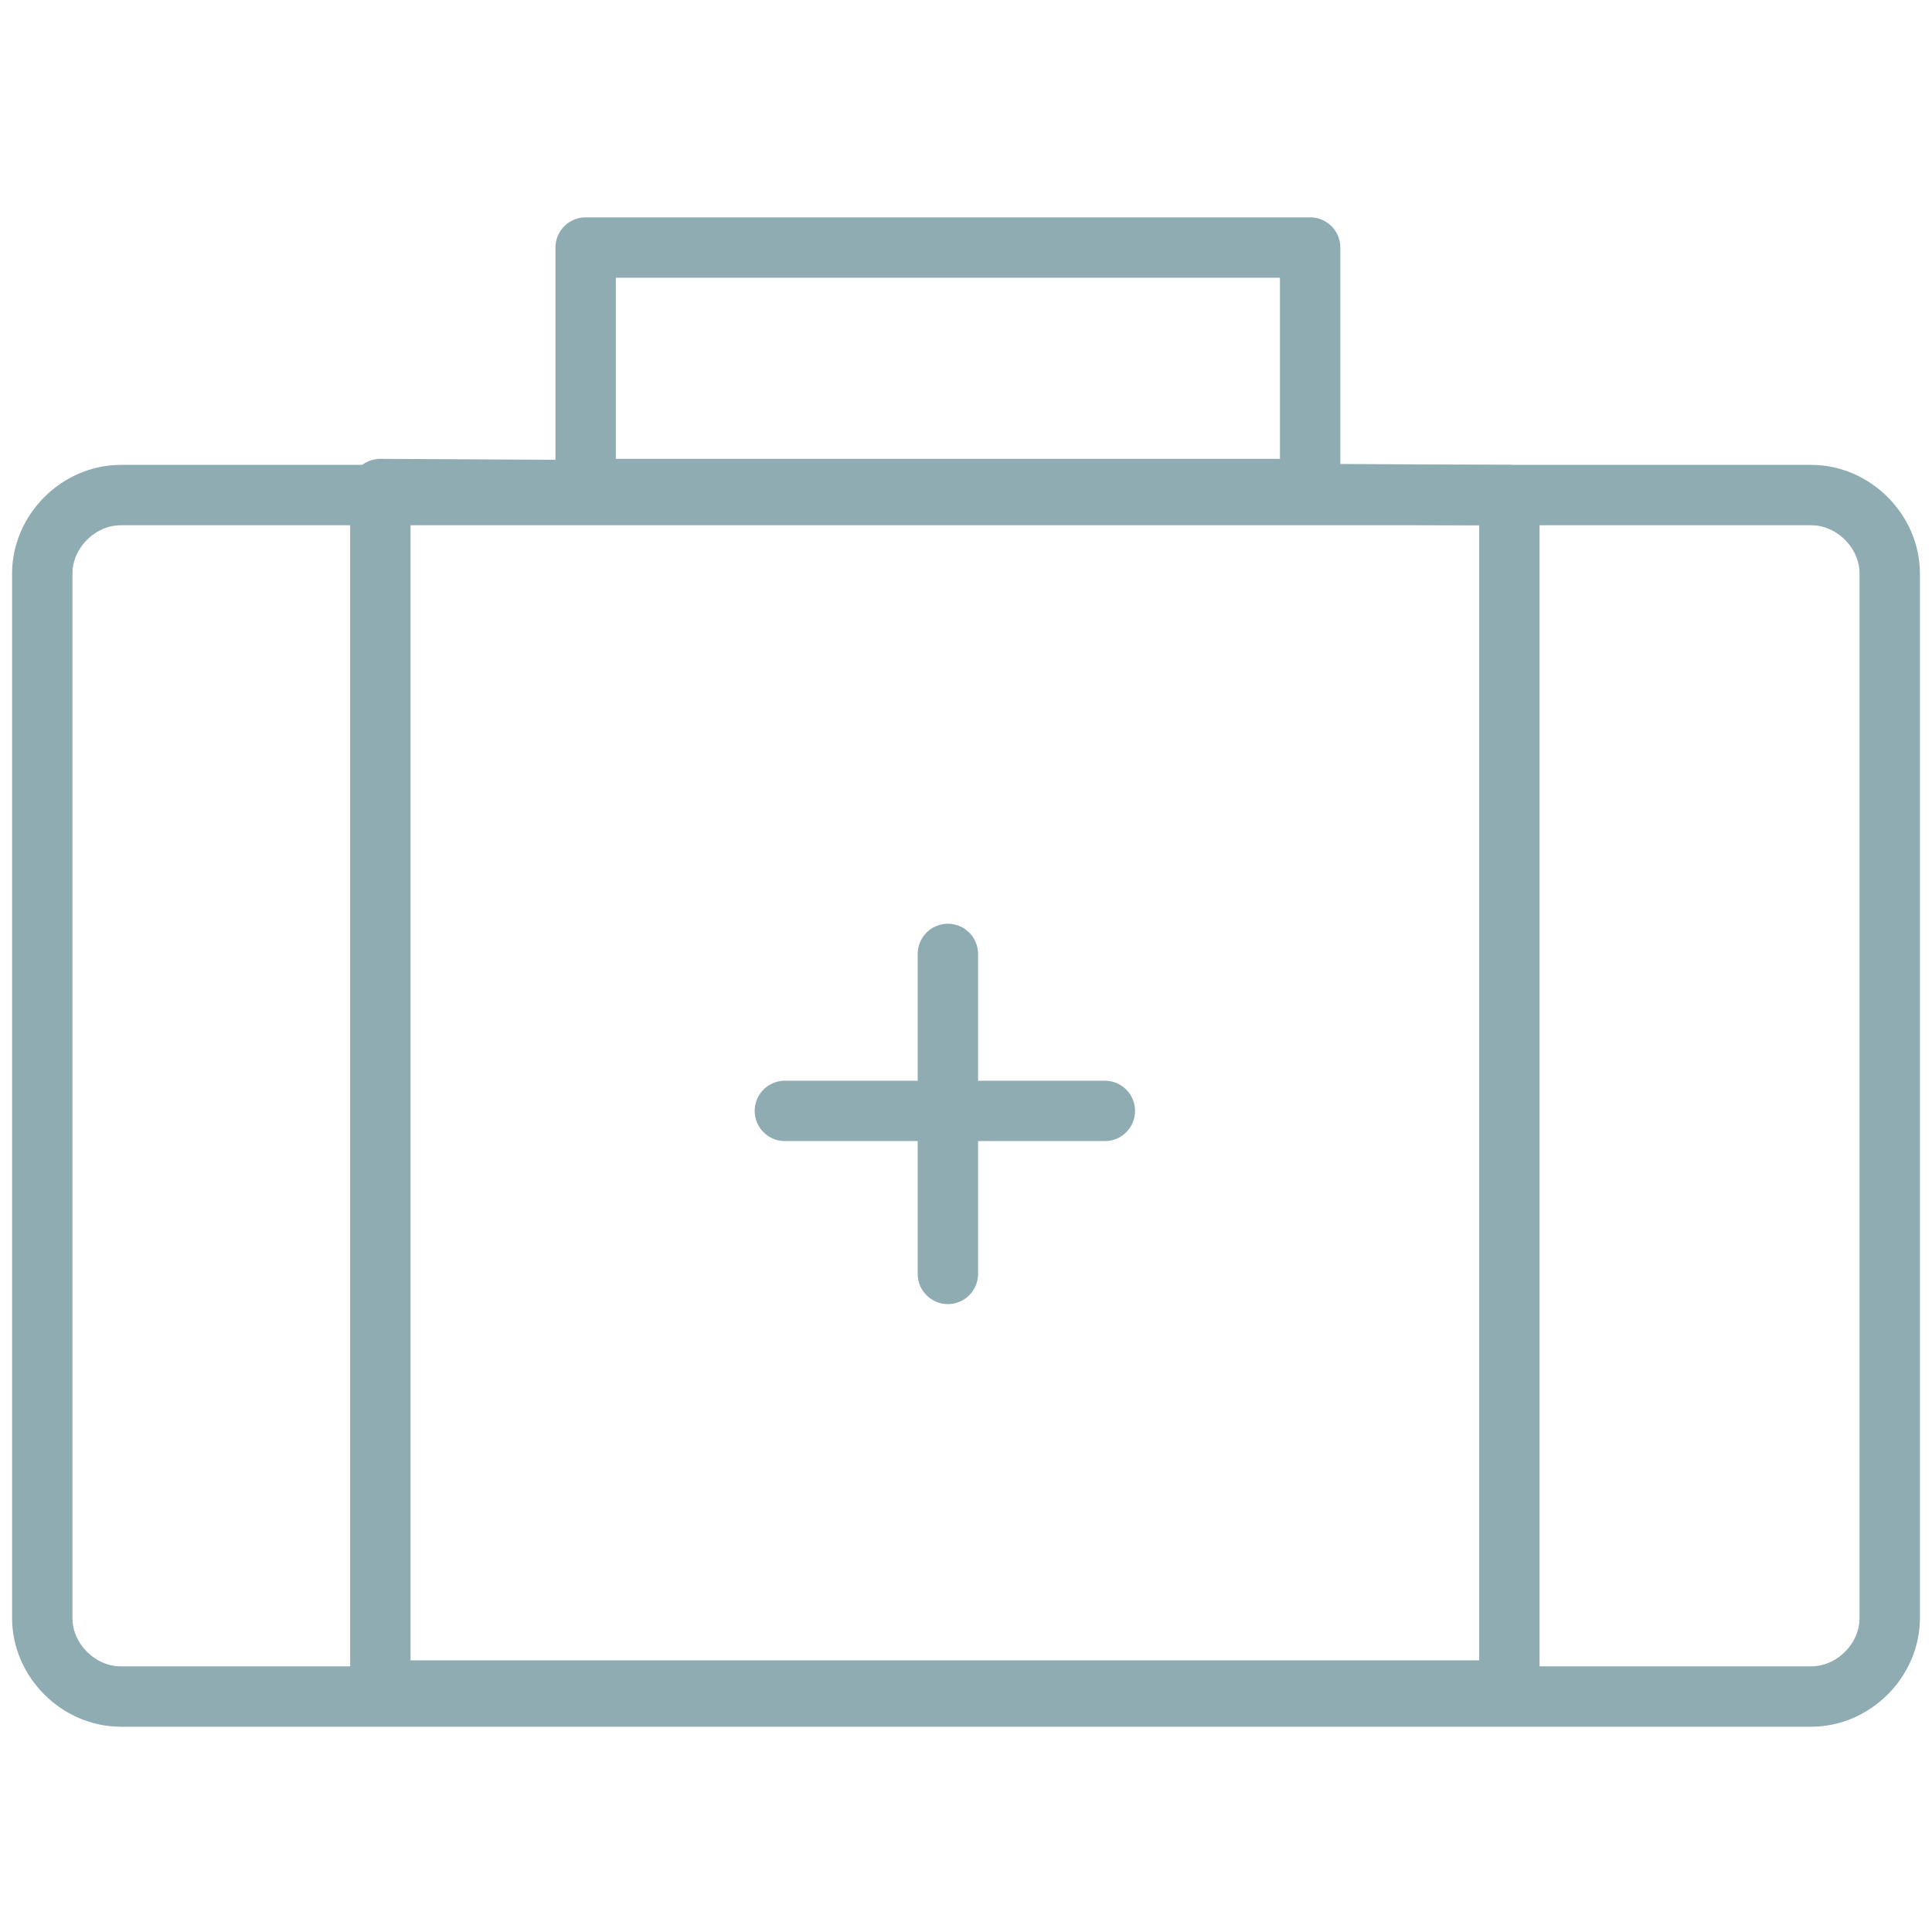
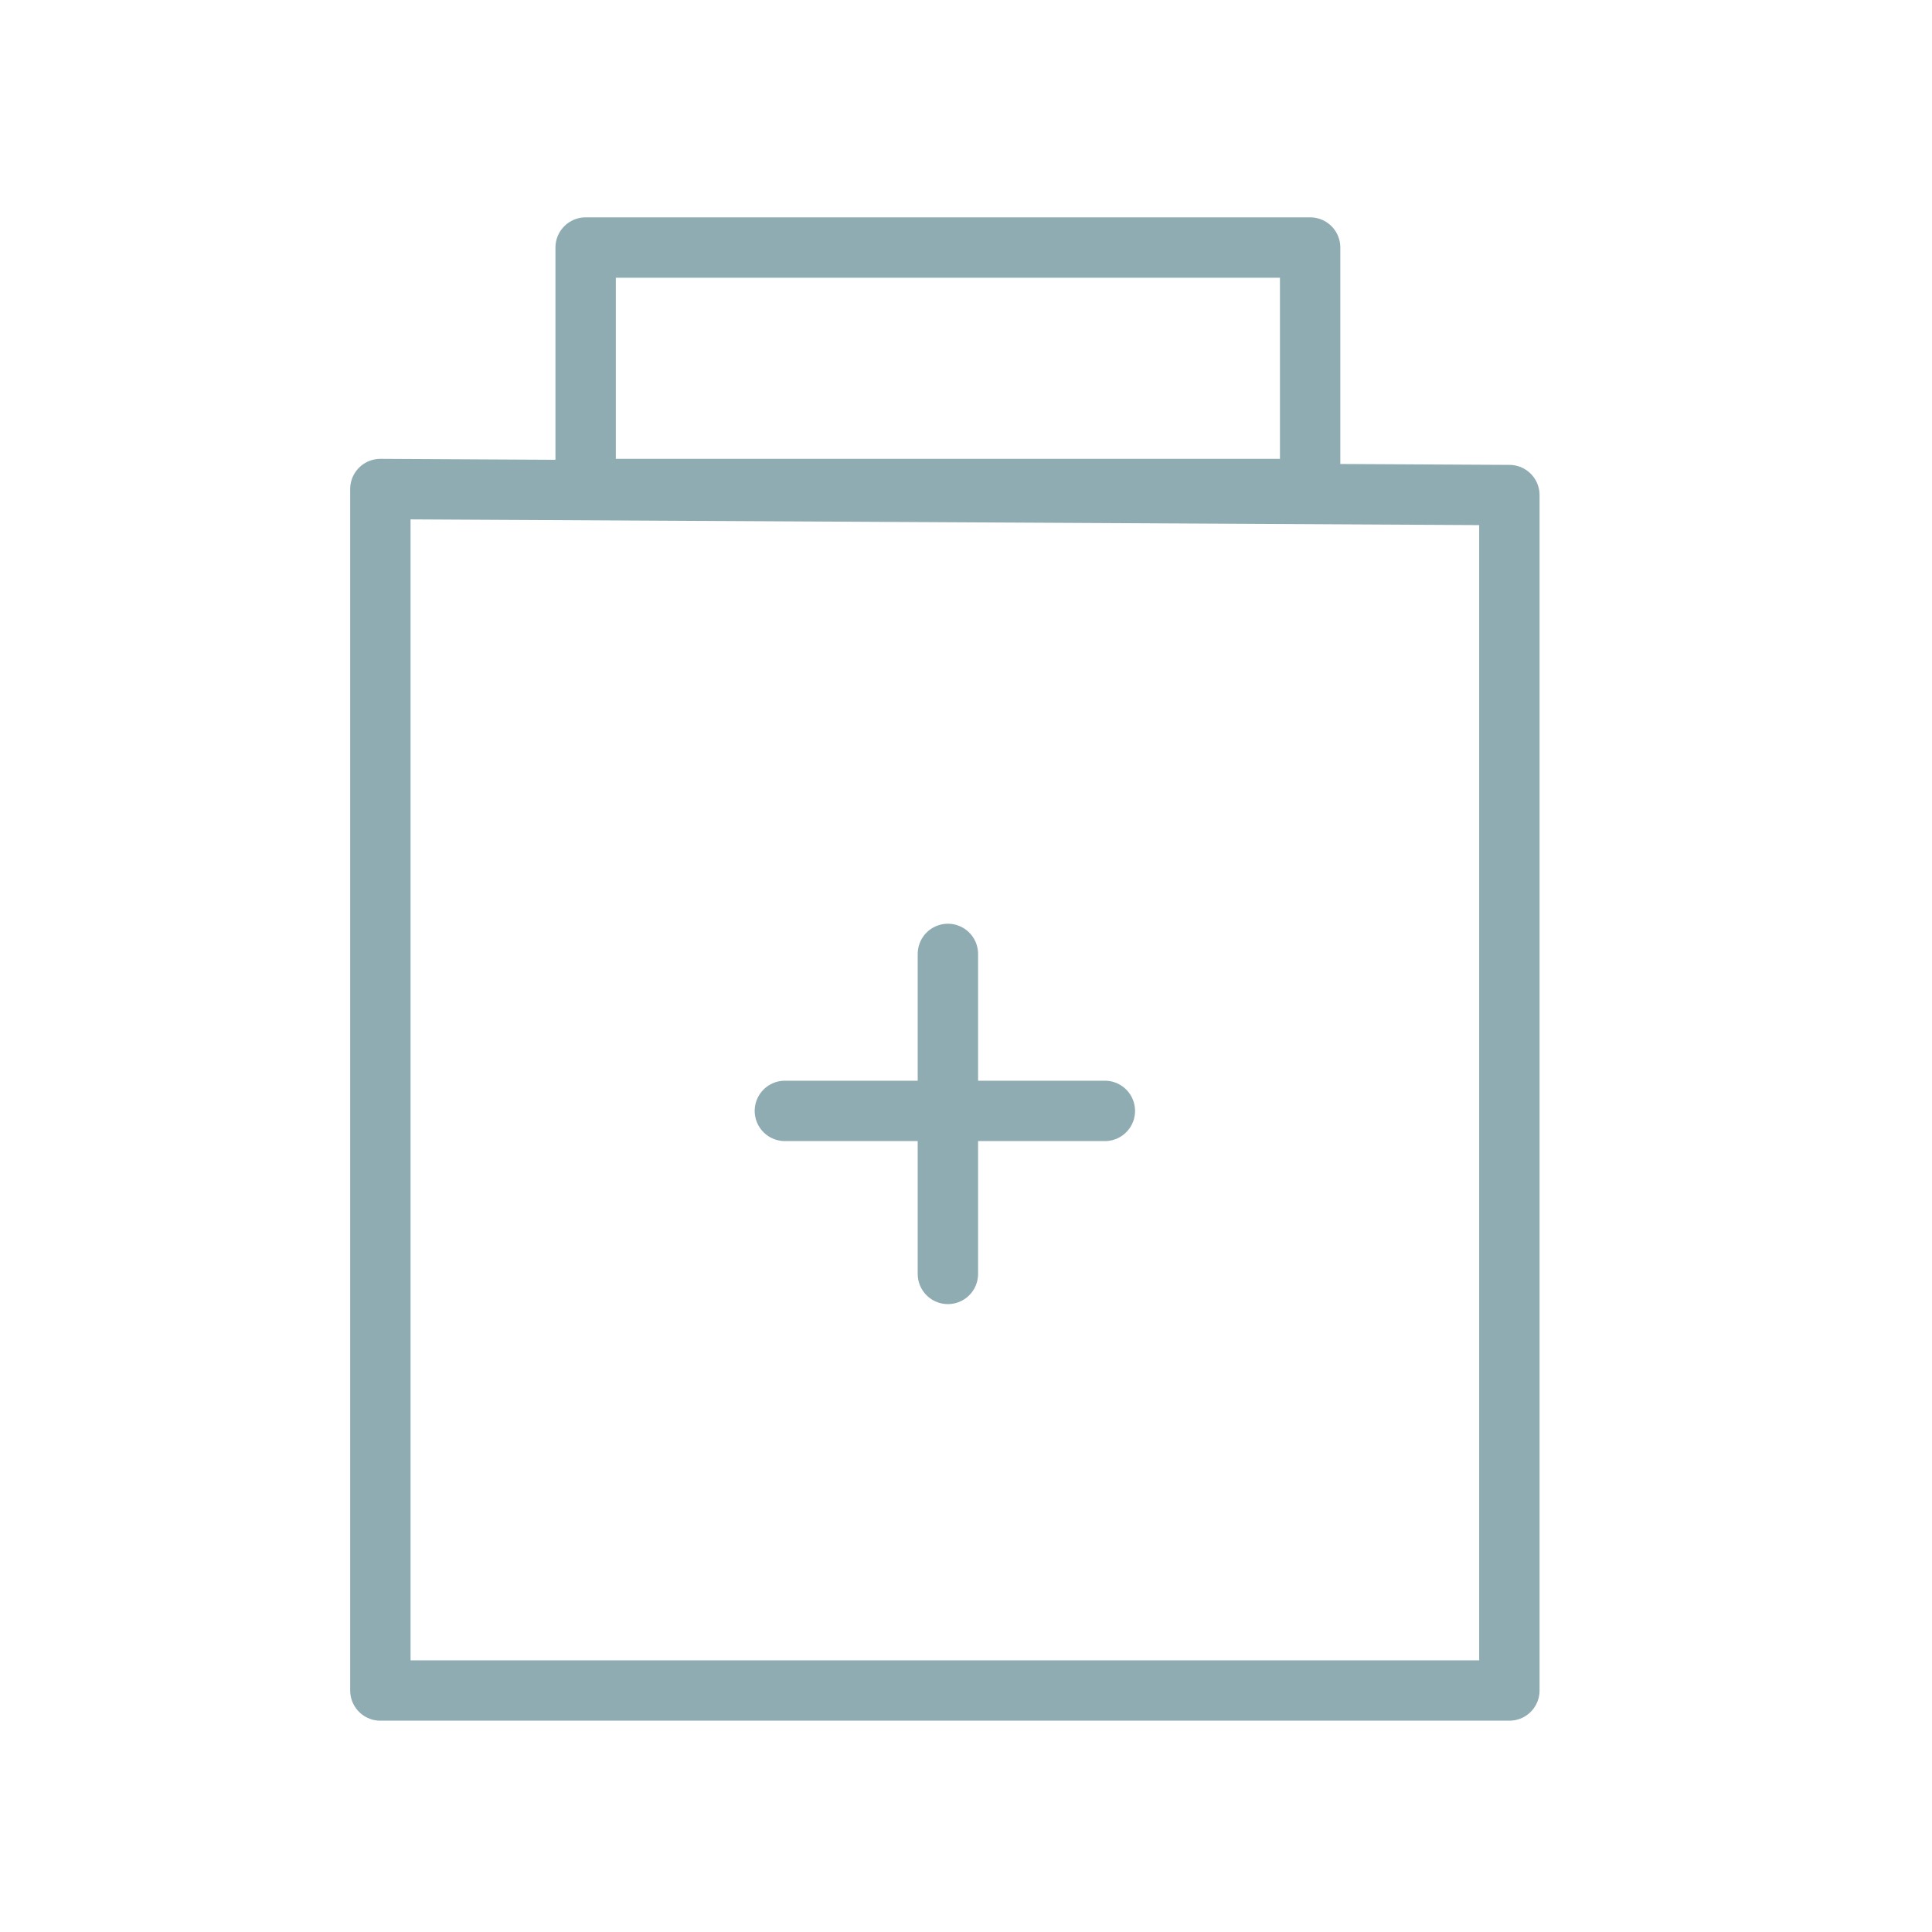
<svg xmlns="http://www.w3.org/2000/svg" viewBox="0 0 32 32">
  <g fill="none" stroke="#8FACB2" stroke-linecap="round" stroke-linejoin="round">
-     <path d="M.7 26.8c0 .7.6 1.3 1.3 1.3h28c.7 0 1.3-.6 1.3-1.3V9.5c0-.7-.6-1.3-1.3-1.3H2c-.7 0-1.3.6-1.3 1.3v17.3z" />
    <path d="M25 28H6.3V8.1l18.7.1zM15.7 15.8v5.3M18.3 18.4H13M9.7 4.1h12v4h-12z" />
  </g>
</svg>